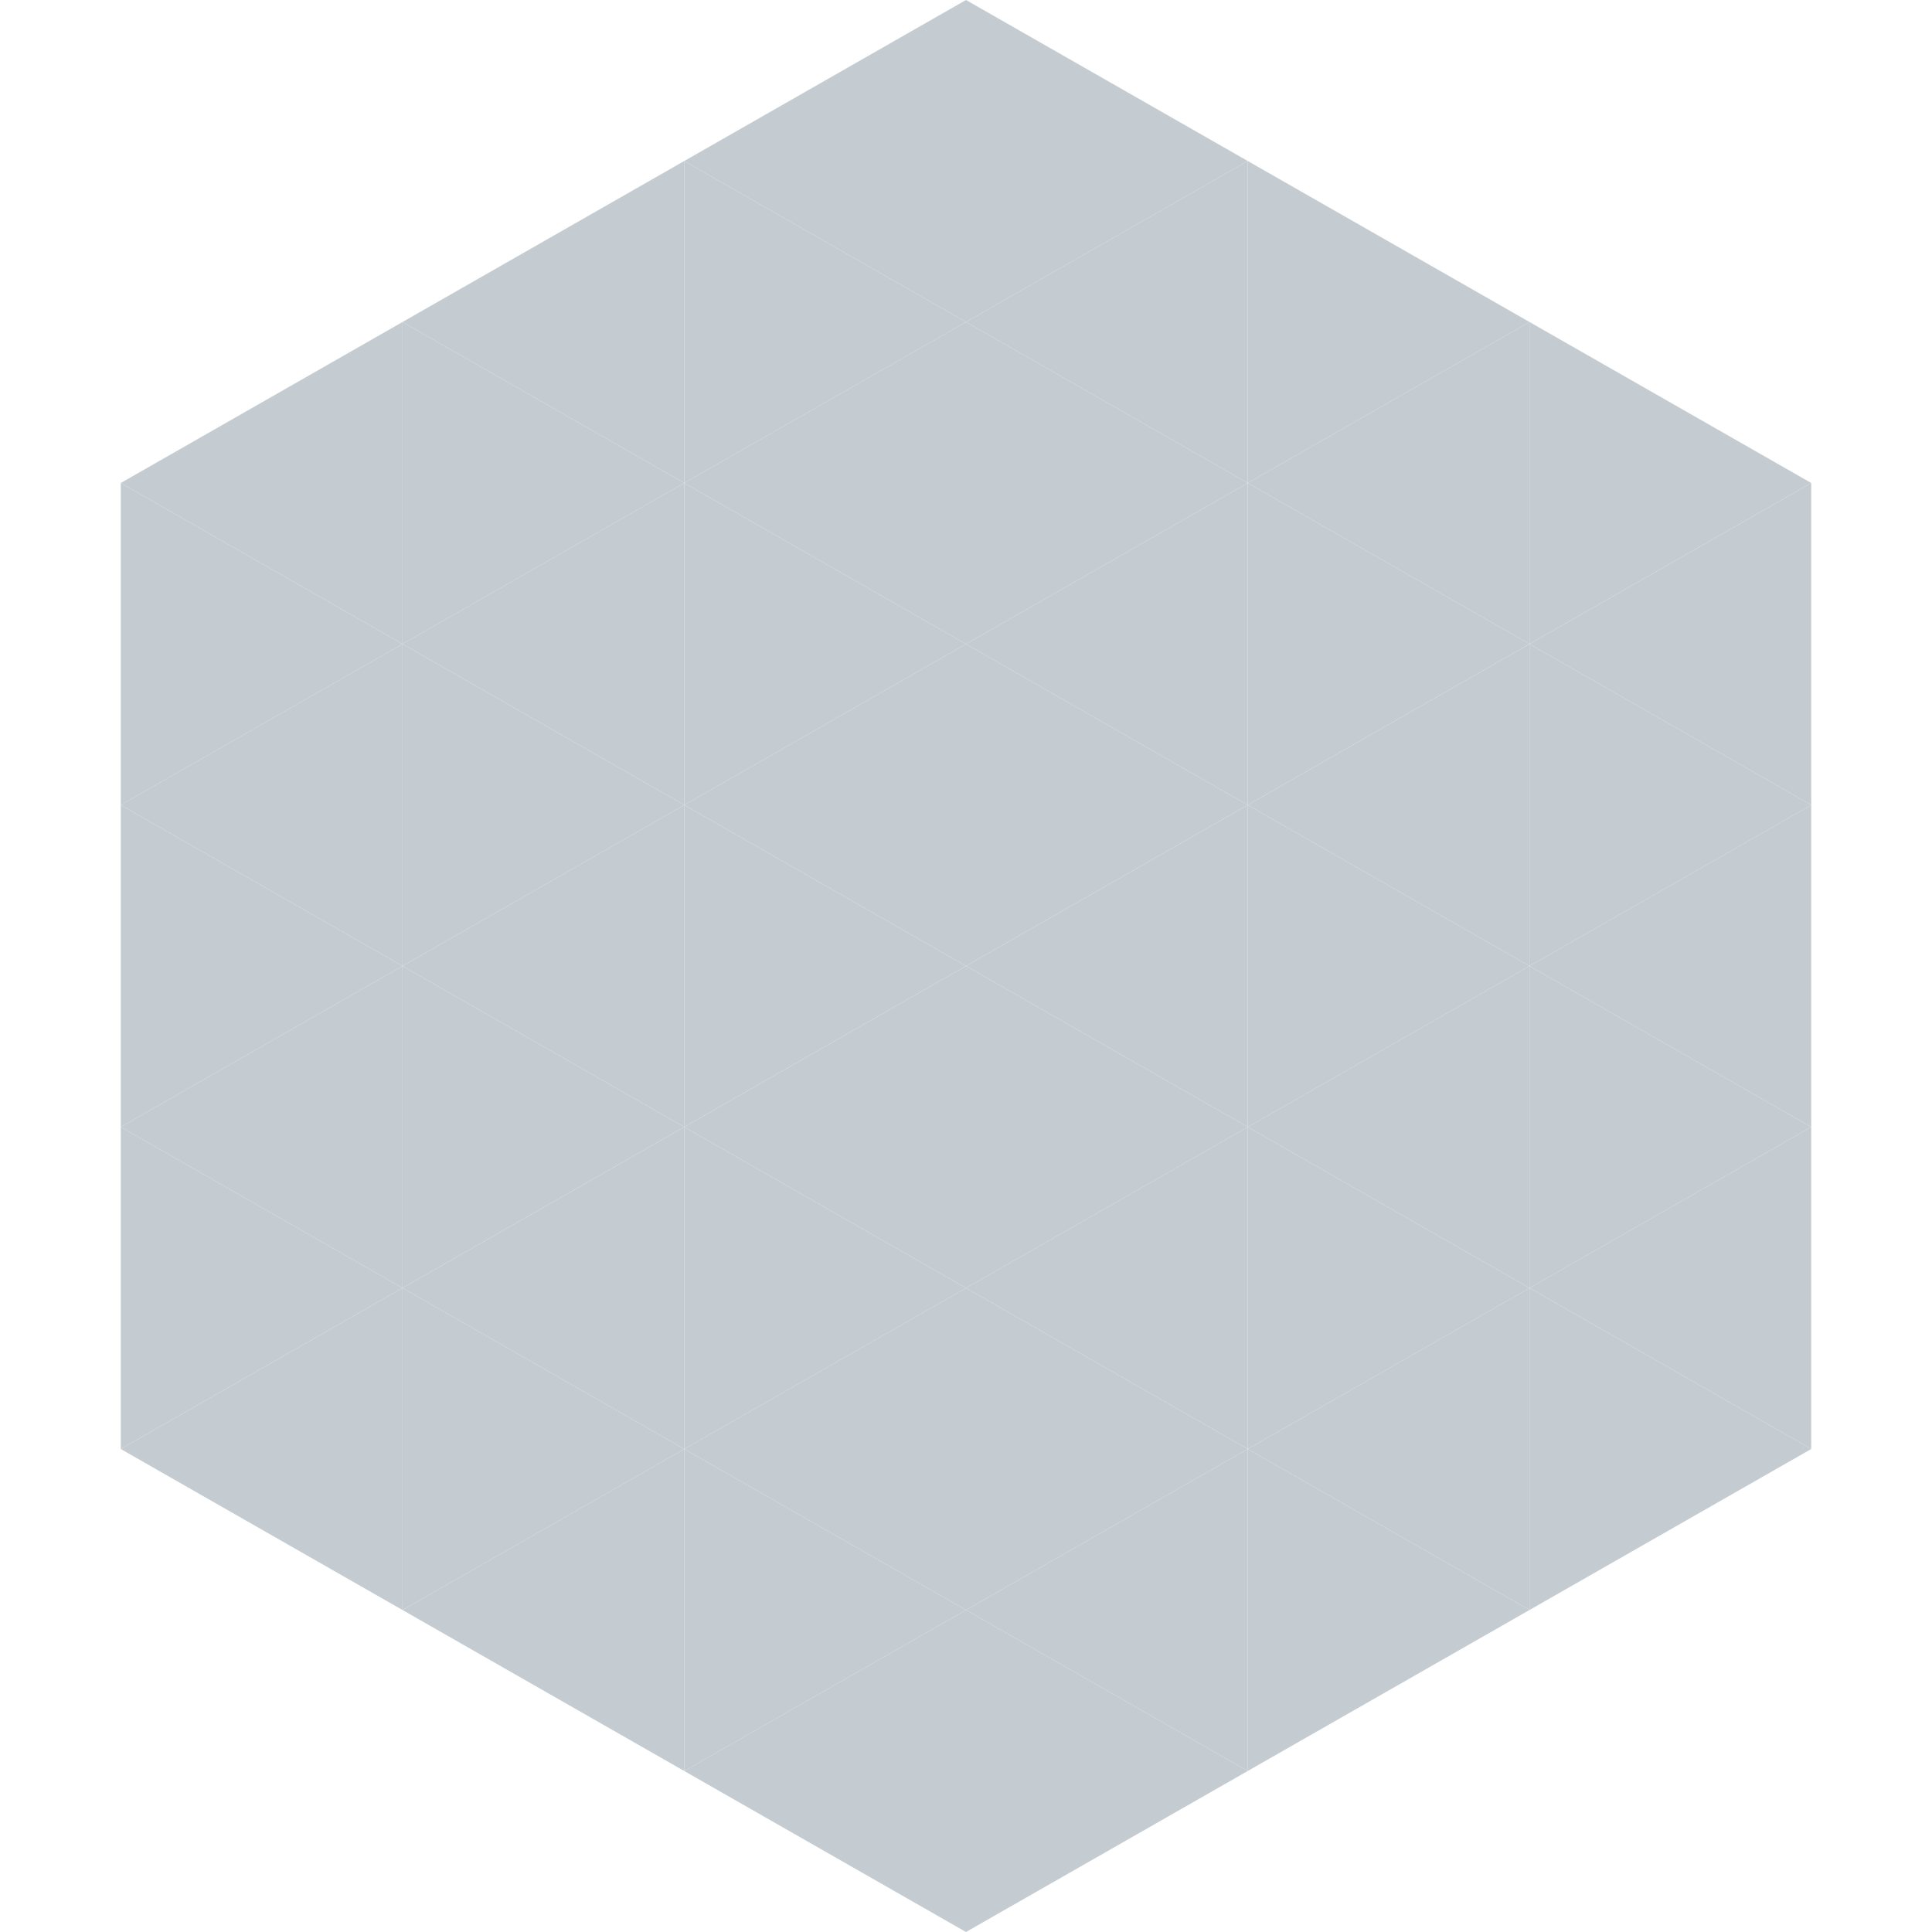
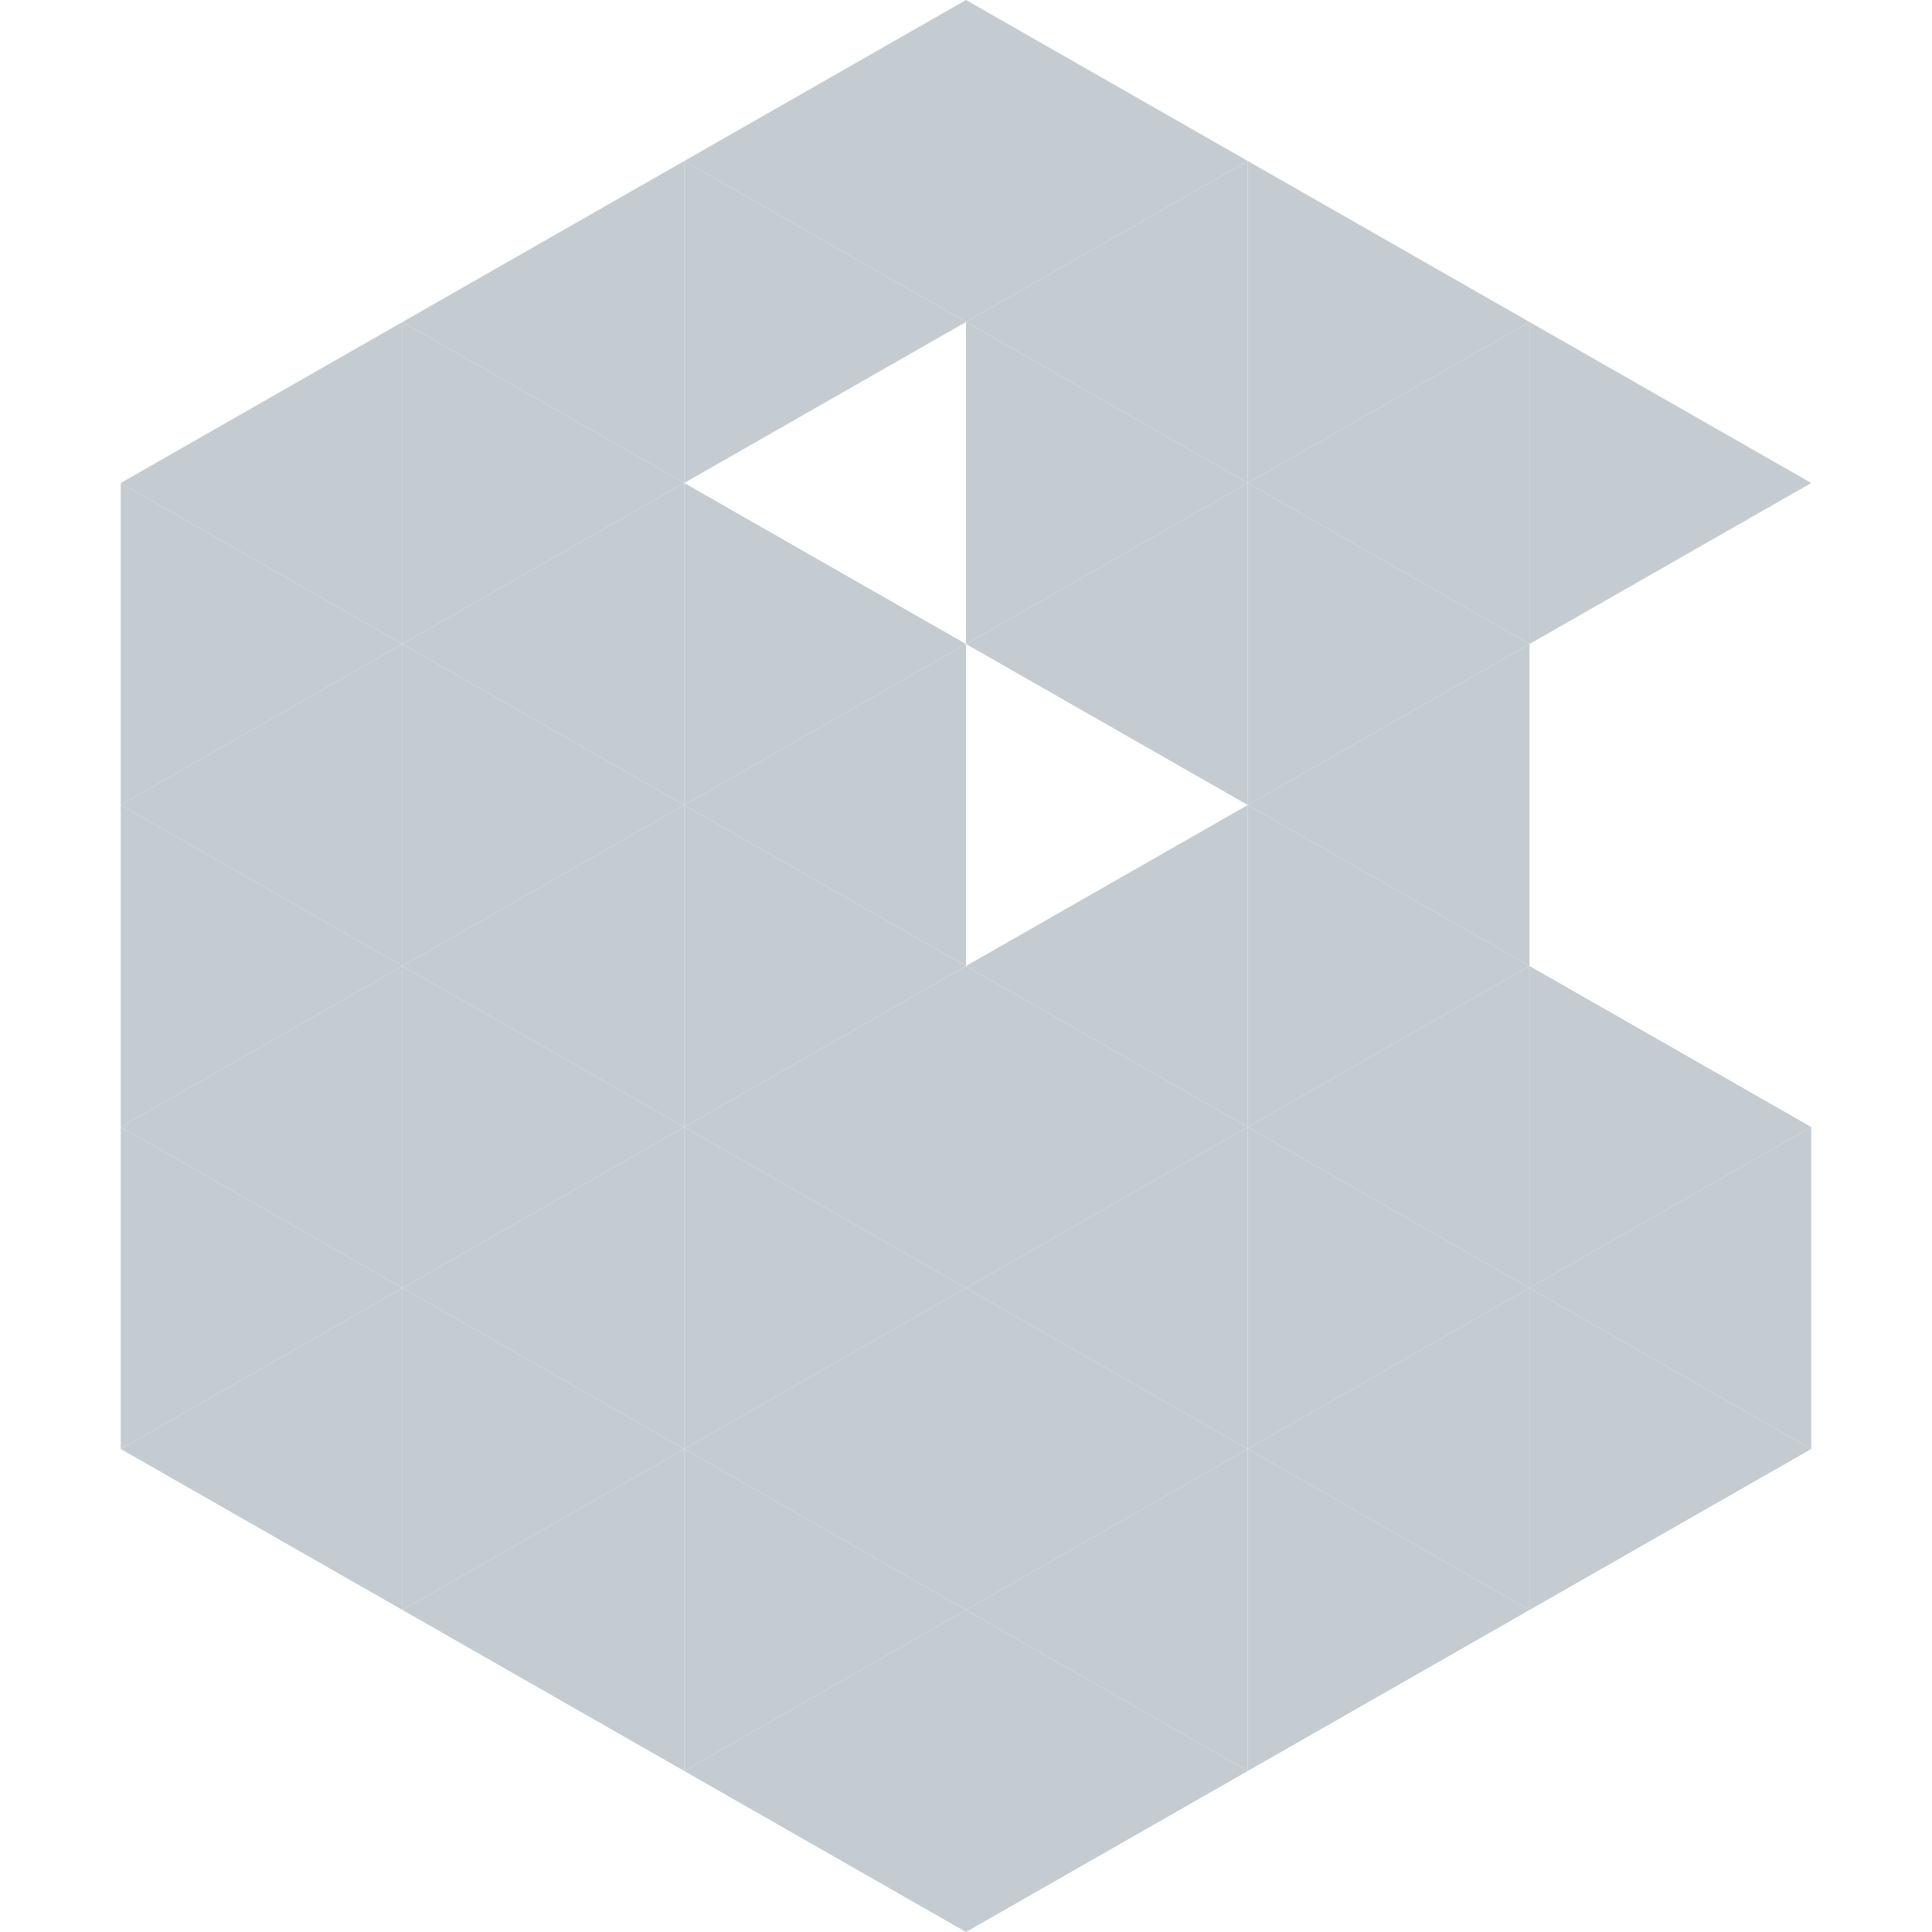
<svg xmlns="http://www.w3.org/2000/svg" width="240" height="240">
  <polygon points="50,40 15,60 50,80" style="fill:rgb(196,204,210)" />
  <polygon points="190,40 225,60 190,80" style="fill:rgb(196,204,210)" />
  <polygon points="15,60 50,80 15,100" style="fill:rgb(196,204,210)" />
-   <polygon points="225,60 190,80 225,100" style="fill:rgb(196,204,210)" />
  <polygon points="50,80 15,100 50,120" style="fill:rgb(196,204,210)" />
-   <polygon points="190,80 225,100 190,120" style="fill:rgb(196,204,210)" />
  <polygon points="15,100 50,120 15,140" style="fill:rgb(196,204,210)" />
-   <polygon points="225,100 190,120 225,140" style="fill:rgb(196,204,210)" />
  <polygon points="50,120 15,140 50,160" style="fill:rgb(196,204,210)" />
  <polygon points="190,120 225,140 190,160" style="fill:rgb(196,204,210)" />
  <polygon points="15,140 50,160 15,180" style="fill:rgb(196,204,210)" />
  <polygon points="225,140 190,160 225,180" style="fill:rgb(196,204,210)" />
  <polygon points="50,160 15,180 50,200" style="fill:rgb(196,204,210)" />
  <polygon points="190,160 225,180 190,200" style="fill:rgb(196,204,210)" />
  <polygon points="15,180 50,200 15,220" style="fill:rgb(255,255,255); fill-opacity:0" />
  <polygon points="225,180 190,200 225,220" style="fill:rgb(255,255,255); fill-opacity:0" />
  <polygon points="50,0 85,20 50,40" style="fill:rgb(255,255,255); fill-opacity:0" />
  <polygon points="190,0 155,20 190,40" style="fill:rgb(255,255,255); fill-opacity:0" />
  <polygon points="85,20 50,40 85,60" style="fill:rgb(196,204,210)" />
  <polygon points="155,20 190,40 155,60" style="fill:rgb(196,204,210)" />
  <polygon points="50,40 85,60 50,80" style="fill:rgb(196,204,210)" />
  <polygon points="190,40 155,60 190,80" style="fill:rgb(196,204,210)" />
  <polygon points="85,60 50,80 85,100" style="fill:rgb(196,204,210)" />
  <polygon points="155,60 190,80 155,100" style="fill:rgb(196,204,210)" />
  <polygon points="50,80 85,100 50,120" style="fill:rgb(196,204,210)" />
  <polygon points="190,80 155,100 190,120" style="fill:rgb(196,204,210)" />
  <polygon points="85,100 50,120 85,140" style="fill:rgb(196,204,210)" />
  <polygon points="155,100 190,120 155,140" style="fill:rgb(196,204,210)" />
  <polygon points="50,120 85,140 50,160" style="fill:rgb(196,204,210)" />
  <polygon points="190,120 155,140 190,160" style="fill:rgb(196,204,210)" />
  <polygon points="85,140 50,160 85,180" style="fill:rgb(196,204,210)" />
  <polygon points="155,140 190,160 155,180" style="fill:rgb(196,204,210)" />
  <polygon points="50,160 85,180 50,200" style="fill:rgb(196,204,210)" />
  <polygon points="190,160 155,180 190,200" style="fill:rgb(196,204,210)" />
  <polygon points="85,180 50,200 85,220" style="fill:rgb(196,204,210)" />
  <polygon points="155,180 190,200 155,220" style="fill:rgb(196,204,210)" />
  <polygon points="120,0 85,20 120,40" style="fill:rgb(196,204,210)" />
  <polygon points="120,0 155,20 120,40" style="fill:rgb(196,204,210)" />
  <polygon points="85,20 120,40 85,60" style="fill:rgb(196,204,210)" />
  <polygon points="155,20 120,40 155,60" style="fill:rgb(196,204,210)" />
-   <polygon points="120,40 85,60 120,80" style="fill:rgb(196,204,210)" />
  <polygon points="120,40 155,60 120,80" style="fill:rgb(196,204,210)" />
  <polygon points="85,60 120,80 85,100" style="fill:rgb(196,204,210)" />
  <polygon points="155,60 120,80 155,100" style="fill:rgb(196,204,210)" />
  <polygon points="120,80 85,100 120,120" style="fill:rgb(196,204,210)" />
-   <polygon points="120,80 155,100 120,120" style="fill:rgb(196,204,210)" />
  <polygon points="85,100 120,120 85,140" style="fill:rgb(196,204,210)" />
  <polygon points="155,100 120,120 155,140" style="fill:rgb(196,204,210)" />
  <polygon points="120,120 85,140 120,160" style="fill:rgb(196,204,210)" />
  <polygon points="120,120 155,140 120,160" style="fill:rgb(196,204,210)" />
  <polygon points="85,140 120,160 85,180" style="fill:rgb(196,204,210)" />
  <polygon points="155,140 120,160 155,180" style="fill:rgb(196,204,210)" />
  <polygon points="120,160 85,180 120,200" style="fill:rgb(196,204,210)" />
  <polygon points="120,160 155,180 120,200" style="fill:rgb(196,204,210)" />
  <polygon points="85,180 120,200 85,220" style="fill:rgb(196,204,210)" />
  <polygon points="155,180 120,200 155,220" style="fill:rgb(196,204,210)" />
  <polygon points="120,200 85,220 120,240" style="fill:rgb(196,204,210)" />
  <polygon points="120,200 155,220 120,240" style="fill:rgb(196,204,210)" />
  <polygon points="85,220 120,240 85,260" style="fill:rgb(255,255,255); fill-opacity:0" />
  <polygon points="155,220 120,240 155,260" style="fill:rgb(255,255,255); fill-opacity:0" />
</svg>